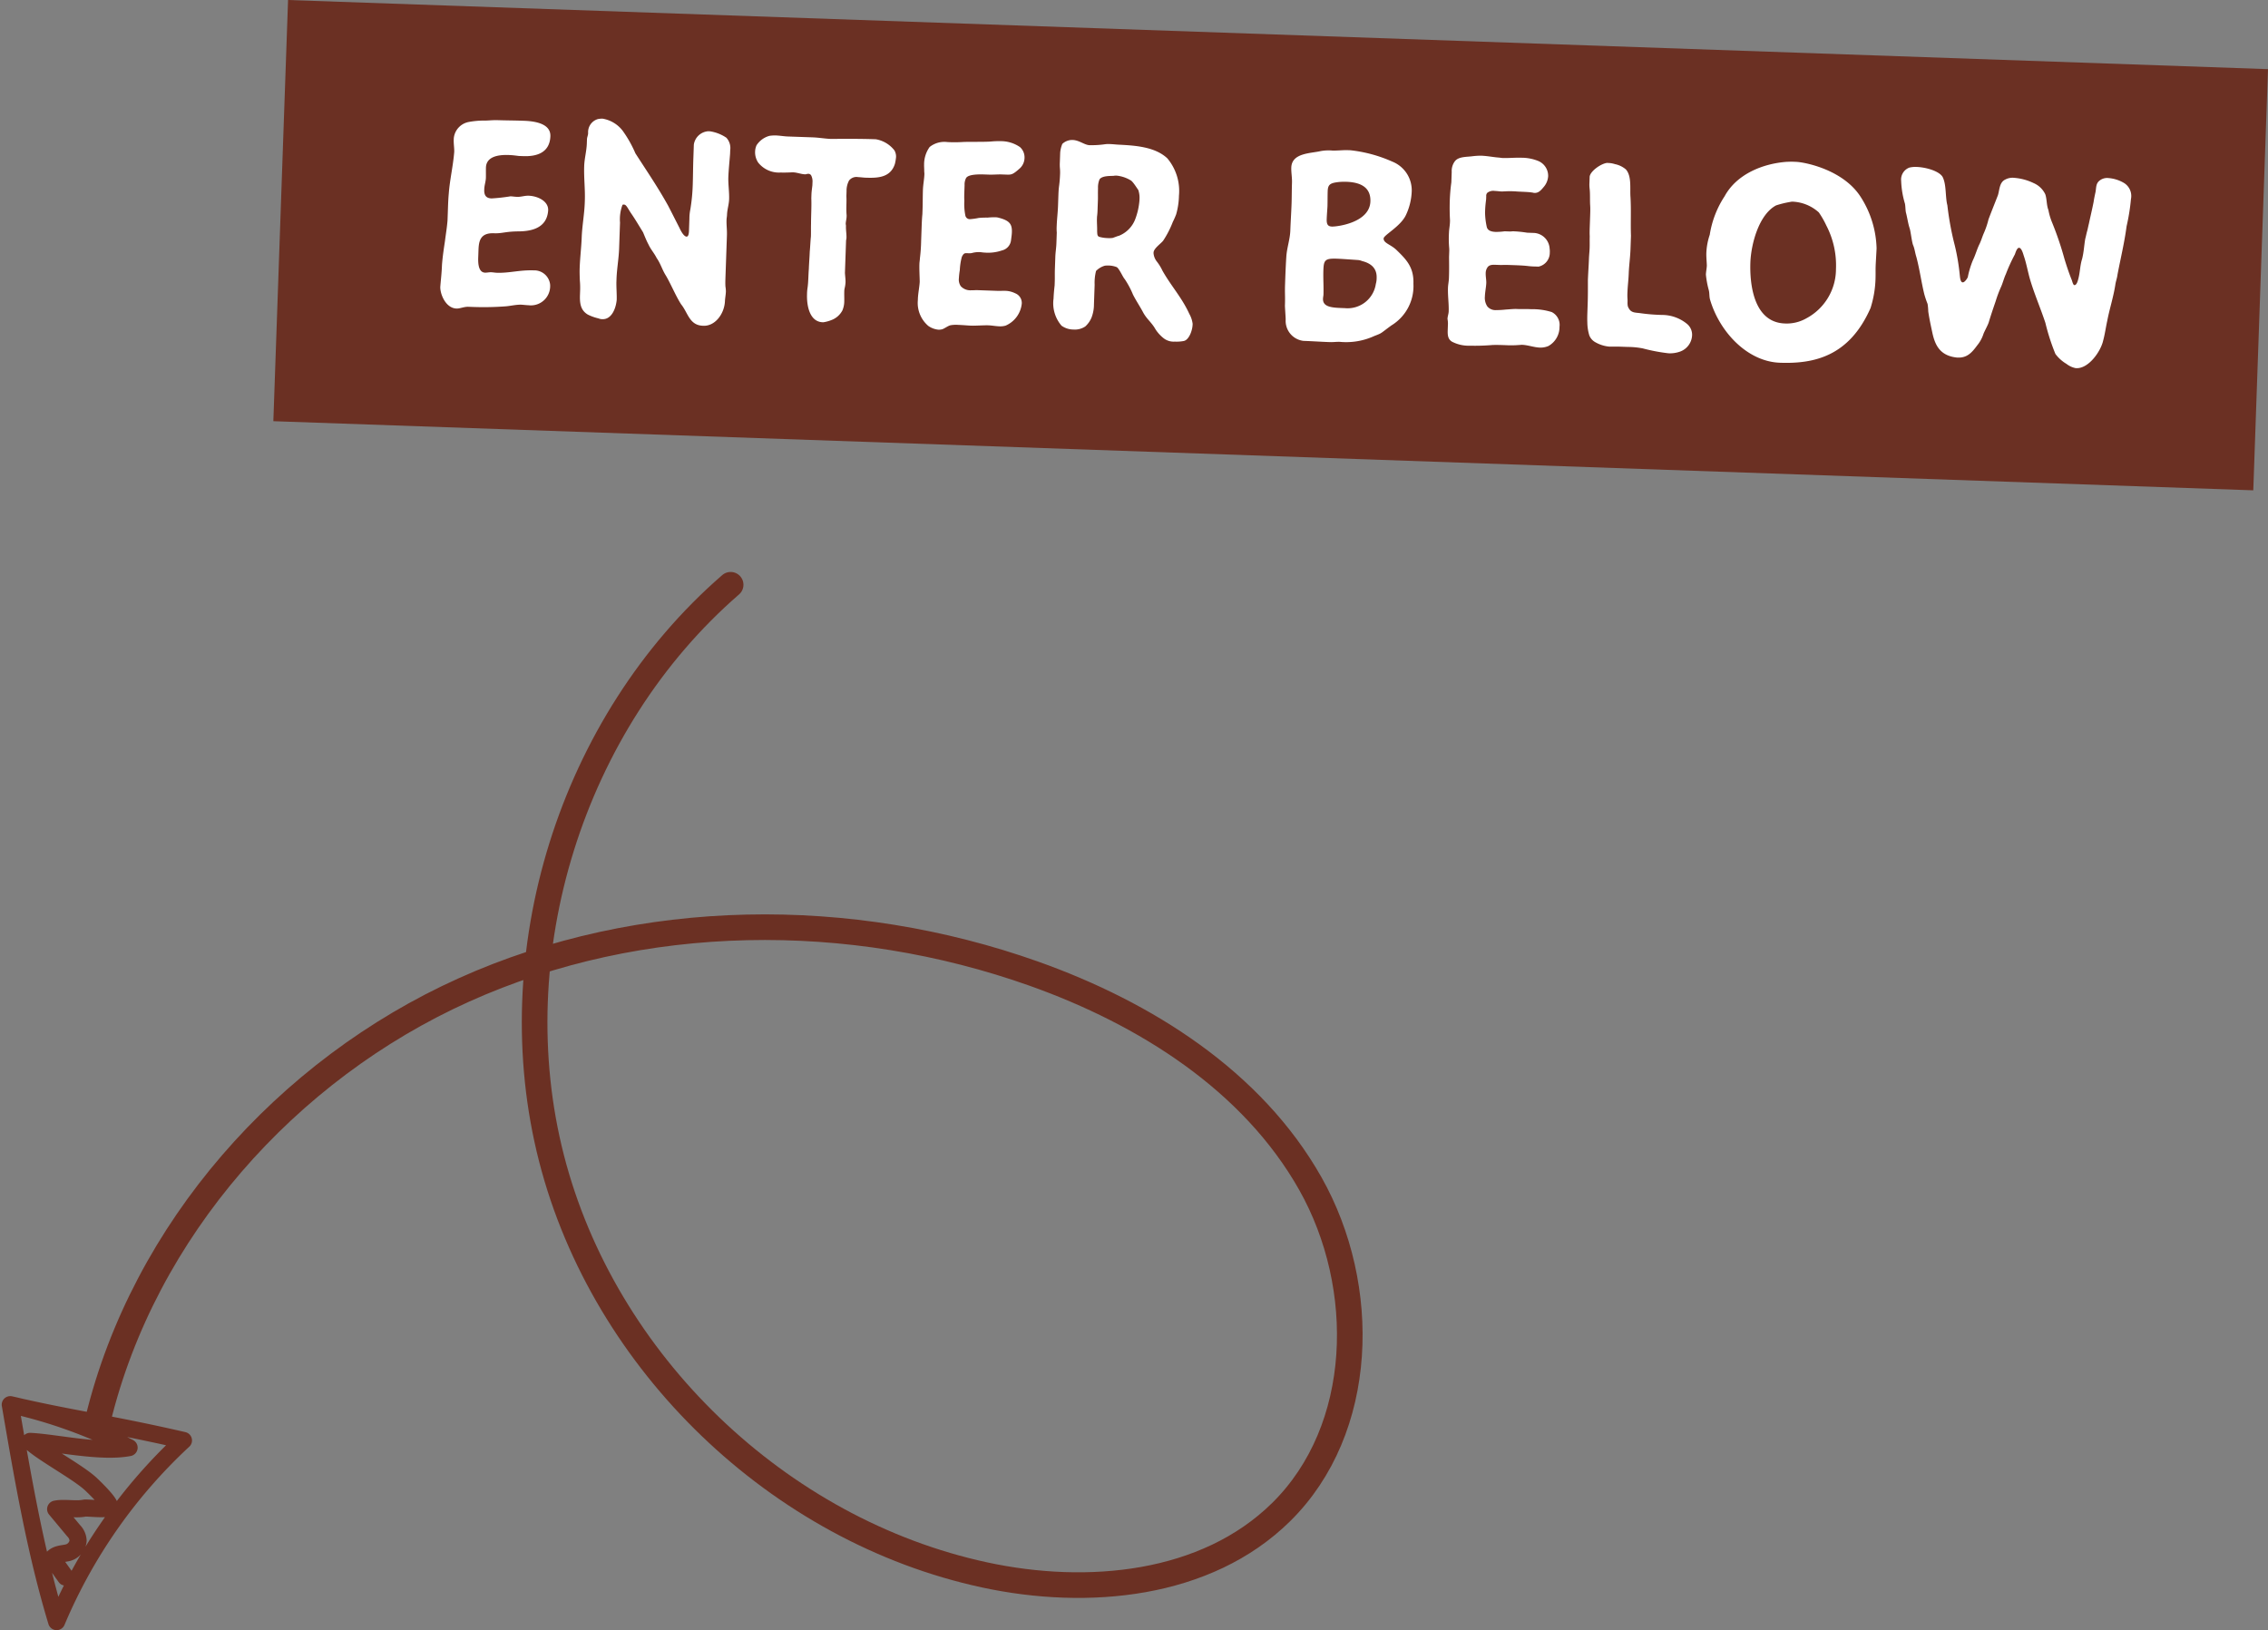
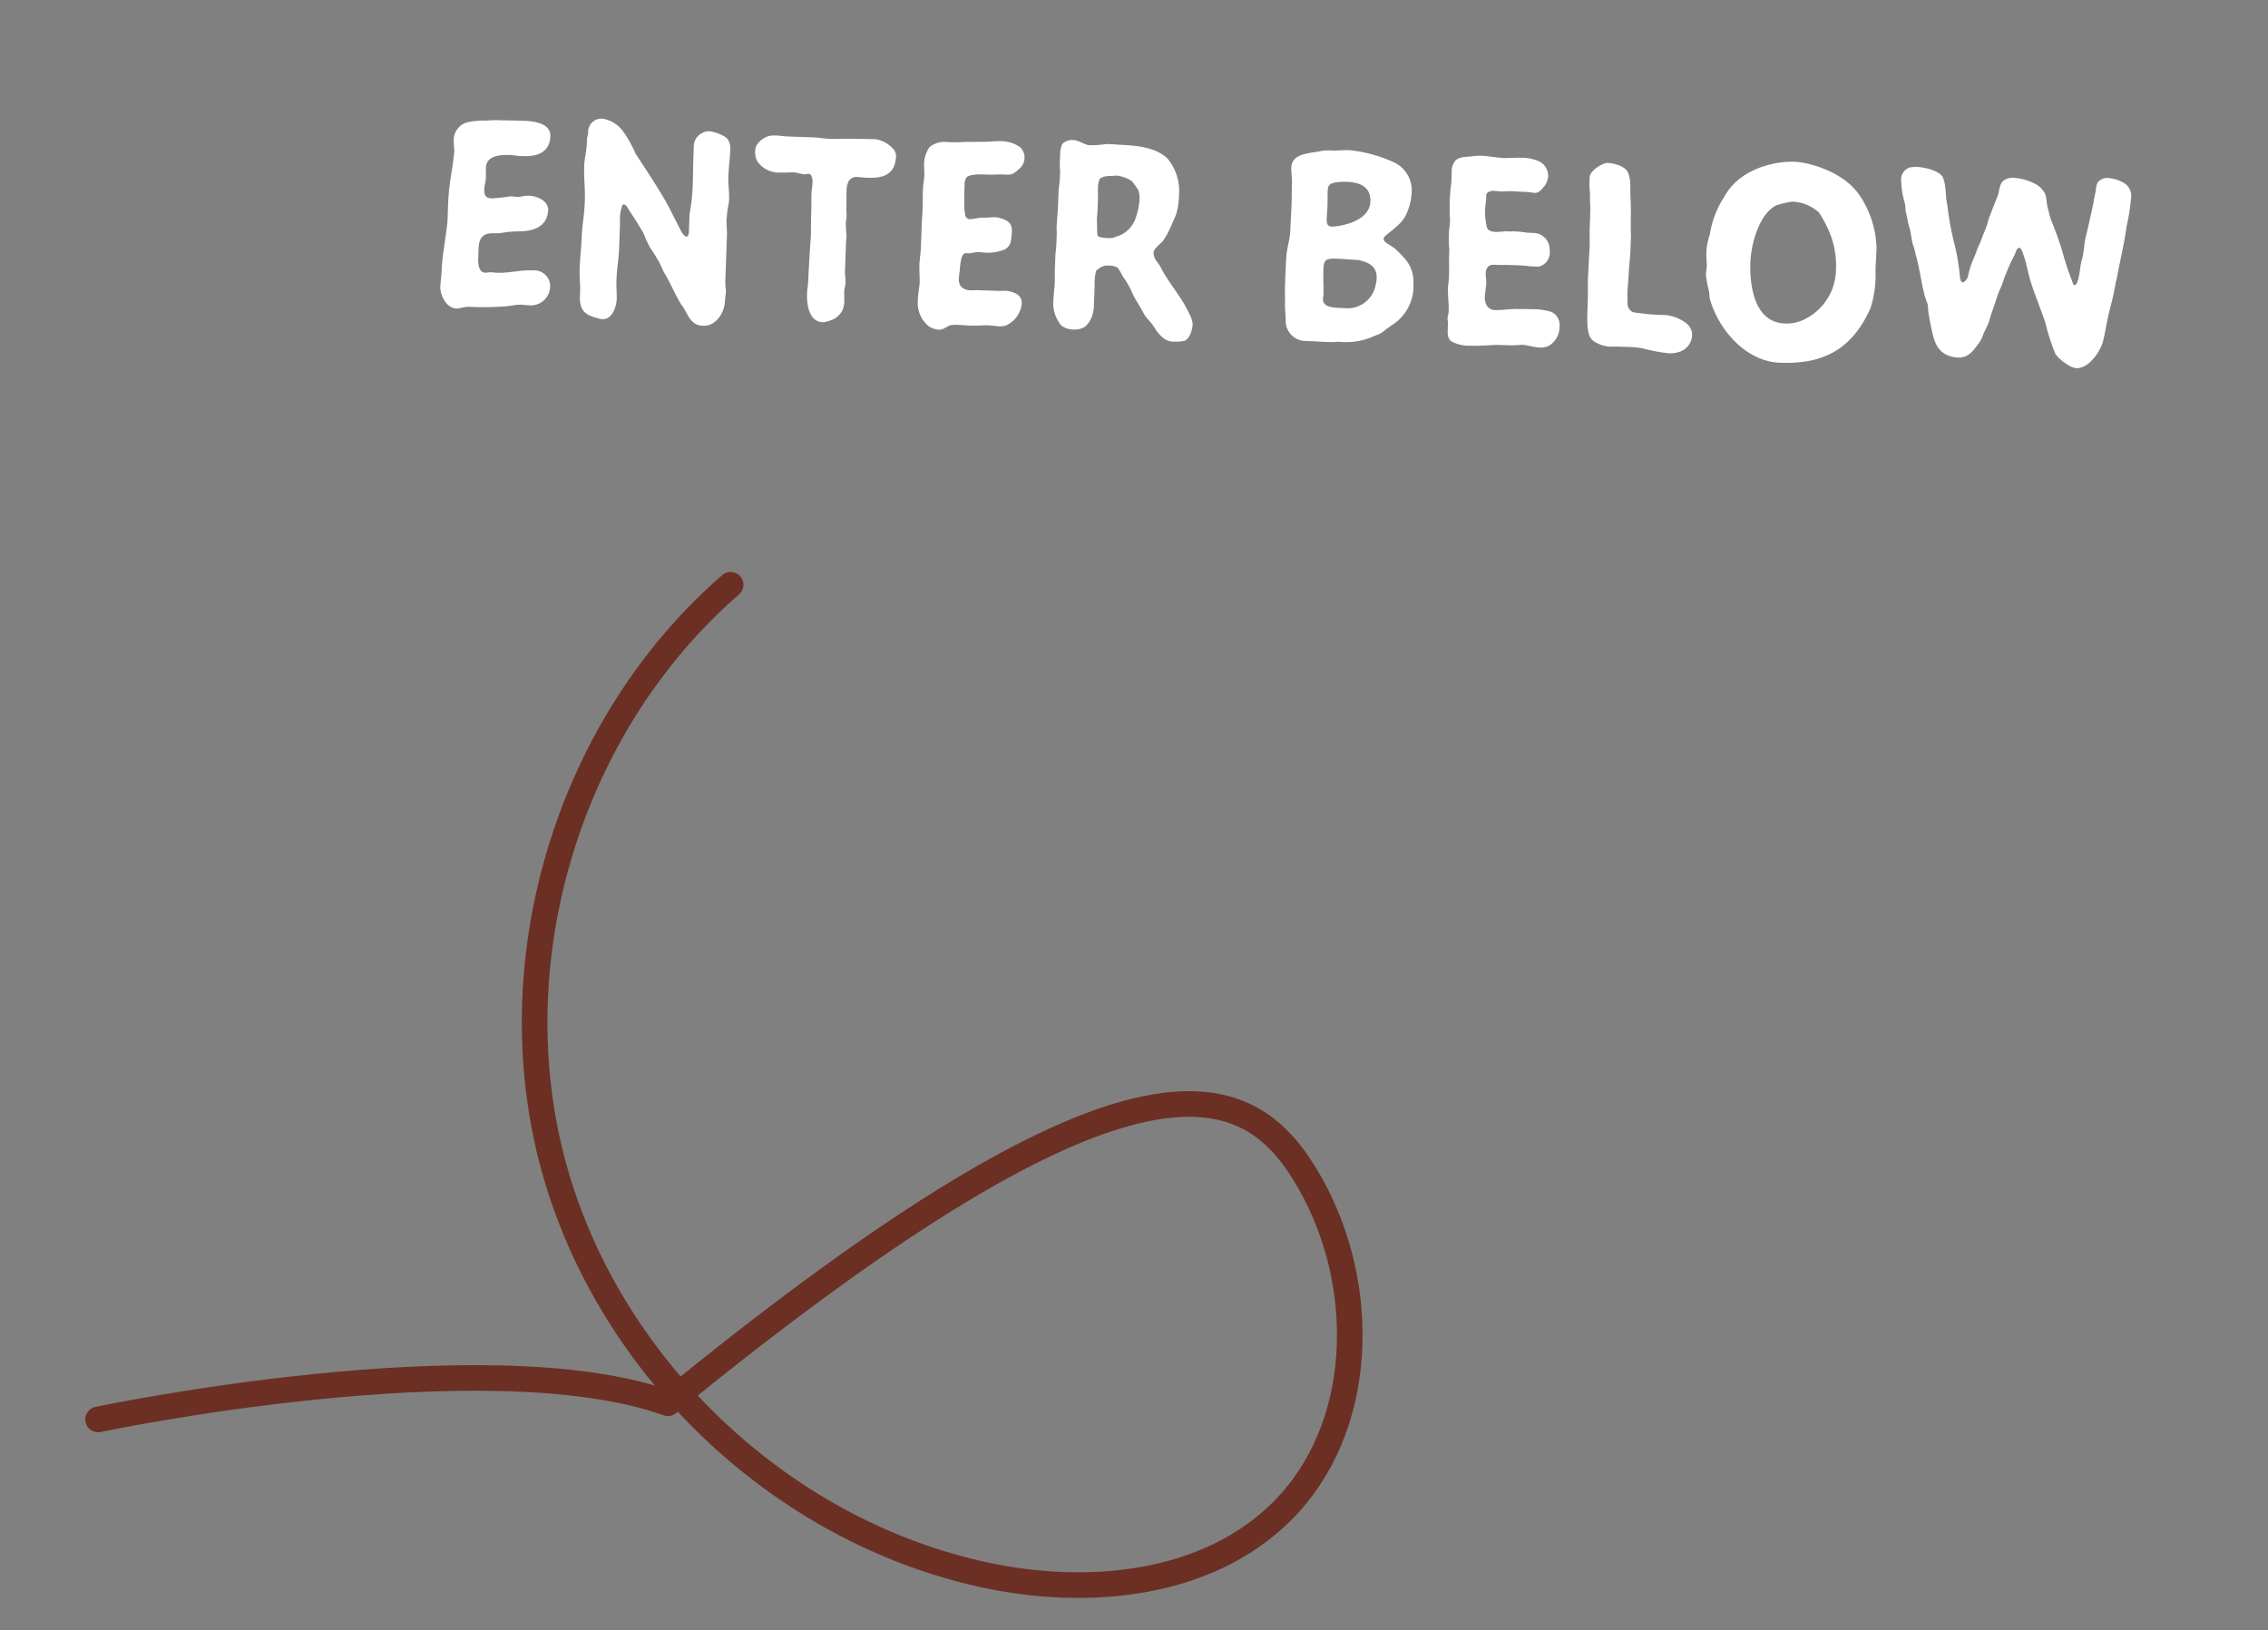
<svg xmlns="http://www.w3.org/2000/svg" width="265.592" height="190.924" viewBox="0 0 265.592 190.924">
  <rect x="0" y="0" width="265.592" height="190.924" fill="#808080" stroke="none" />
  <g id="Group_35980" data-name="Group 35980" transform="translate(-950.778 -894.491)">
-     <path id="Path_328715" data-name="Path 328715" d="M-102.554,29.364C-97.162,7.2-80.495-11.585-59.7-20.943s45.251-9.534,66.741-1.9C20.09-18.2,32.608-10.313,39.412,1.745s6.435,28.765-3.429,38.479C27.2,48.877,13.325,50.172,1.27,47.575c-24.149-5.2-44.584-24.86-50.721-48.789s2.314-51,20.976-67.18" transform="translate(1064.814 1031.373)" fill="none" stroke="#6b3023" stroke-linecap="round" stroke-linejoin="round" stroke-width="3" />
-     <path id="Path_328716" data-name="Path 328716" d="M-14.19,0C-7.2,1.642-2.509,2.207,6.092,4.191A61.477,61.477,0,0,0-8.761,25.409C-11.238,17.235-12.722,8.582-14.19,0A57.005,57.005,0,0,1-.274,5.031c-3.368.65-8.772-.612-11.6-.729,1.338,1.329,5.746,3.651,7.212,5.086.26.253,2.271,2.161,2.105,2.609-.14.377-2.631.059-2.927.12-1.018.213-2.418-.093-3.392.117q1.042,1.252,2.107,2.531a1.769,1.769,0,0,1,.525,1.171,1.62,1.62,0,0,1-1.338,1.432c-.589.123-1.236.111-1.687.656Q-8.493,19.1-7.707,20.2" transform="translate(966.17 1059.006)" fill="none" stroke="#6b3023" stroke-linecap="round" stroke-linejoin="round" stroke-width="2" />
+     <path id="Path_328715" data-name="Path 328715" d="M-102.554,29.364s45.251-9.534,66.741-1.9C20.09-18.2,32.608-10.313,39.412,1.745s6.435,28.765-3.429,38.479C27.2,48.877,13.325,50.172,1.27,47.575c-24.149-5.2-44.584-24.86-50.721-48.789s2.314-51,20.976-67.18" transform="translate(1064.814 1031.373)" fill="none" stroke="#6b3023" stroke-linecap="round" stroke-linejoin="round" stroke-width="3" />
    <g id="Group_35969" data-name="Group 35969" transform="translate(-17.031 -281.566)">
-       <rect id="Rectangle_3883" data-name="Rectangle 3883" width="232" height="49.36" transform="translate(1001.542 1176.058) rotate(2)" fill="#6b3023" />
      <path id="Path_360075" data-name="Path 360075" d="M4.428-21.924a2.155,2.155,0,0,0-1.692,1.98v.18c0,.468.108.972.108,1.4-.072,1.656-.4,3.24-.468,4.9-.036.648-.036,1.188-.036,1.692v1.44c-.036.864-.144,1.62-.216,2.448-.108.936-.216,1.872-.252,2.808,0,.936-.072,1.764-.108,2.556,0,.864.72,2.484,1.98,2.484.432,0,.864-.252,1.4-.252h.54A34.536,34.536,0,0,0,9.54-.5c.576-.072,1.044-.216,1.692-.252.288,0,.612.036.936.036a2.258,2.258,0,0,0,2.448-2.412v-.036a1.865,1.865,0,0,0-1.98-1.656c-1.656,0-2.844.432-4.32.432-.216,0-.432-.036-.648-.036-.252,0-.5.072-.72.072-.72,0-.864-.9-.864-1.728v-.9C6.084-8.028,6.228-9,7.812-9c1.044,0,1.26-.252,2.952-.324C12.348-9.4,14-9.9,14.076-11.88v-.036c0-1.08-1.3-1.62-2.34-1.62-.468,0-.9.18-1.332.18-.324,0-.576-.036-.792-.036a21.708,21.708,0,0,1-2.2.324c-.5,0-.9-.18-.9-.972v-.108c0-.432.144-.864.144-1.3,0-.324-.036-.828-.036-1.26.036-1.3,1.512-1.512,2.628-1.512.576,0,1.08.072,1.224.072h.5c1.368,0,3.024-.4,3.06-2.376v-.072c0-1.692-2.484-1.692-3.276-1.692-1.08,0-2.016.036-2.952.036-.648,0-1.188.108-1.728.108A9.971,9.971,0,0,0,4.428-21.924Zm18.324,9.072a.325.325,0,0,1,.18-.036c.288,0,.468.468.9,1.044s1.008,1.476,1.44,2.124c.216.468.432.972.684,1.4.288.576.72,1.008,1.008,1.548.468.612.684,1.3,1.08,1.908.648.972,1.3,2.448,1.98,3.42C30.852-.5,31.068.972,32.652.972h.072C34.092.972,35.1-.5,35.136-1.944c0-.4.072-.792.072-1.188a3.59,3.59,0,0,0-.072-.576c-.036-.36-.036-.72-.036-1.116v-4.86c0-.684-.108-1.188-.108-1.872,0-.18.036-.36.036-.576,0-.612.18-1.188.18-1.8,0-.864-.18-1.764-.18-2.592s.072-1.872.108-2.736v-.432a1.789,1.789,0,0,0-.5-1.44,4.661,4.661,0,0,0-1.944-.684h-.216a1.835,1.835,0,0,0-1.62,1.62v1.584c0,1.152.036,2.124.036,3.06a21.6,21.6,0,0,1-.18,2.952,5.449,5.449,0,0,0-.072,1.08v1.44c0,.144,0,.684-.252.684h-.036c-.324-.036-.684-.684-.828-.972-.5-.9-.972-1.764-1.44-2.592-1.3-2.16-2.664-4-4.032-5.976a13.779,13.779,0,0,0-1.584-2.592,3.735,3.735,0,0,0-2.412-1.332,2.779,2.779,0,0,0-.54.072,1.591,1.591,0,0,0-1.08,1.656v.072c0,.216-.108.432-.108.684v.468c0,.936-.216,1.764-.216,2.664,0,1.4.216,2.7.216,4.032v.288c0,1.332-.216,2.736-.216,4.068C18.108-7.7,18-6.48,18-5.292c0,.5.036,1.008.072,1.476a9.51,9.51,0,0,1,.072,1.044V-2.2c0,.936.072,1.836,1.008,2.34a5.661,5.661,0,0,0,1.26.4,1.144,1.144,0,0,0,.468.072c1.008,0,1.512-1.188,1.584-2.3,0-.684-.108-1.512-.108-2.2v-.288c0-1.152.18-2.376.18-3.528v-3.06A4.831,4.831,0,0,1,22.752-12.852Zm29.34-8.712c-1.764,0-3.492.072-5.22.144-.684,0-1.4-.108-2.16-.108h-2.88c-.468,0-.936-.072-1.44-.072a4.432,4.432,0,0,0-.72.072A2.621,2.621,0,0,0,38.2-20.376a1.919,1.919,0,0,0-.144.684,2.17,2.17,0,0,0,.4,1.332,3.1,3.1,0,0,0,2.664,1.08c.468,0,.936-.036,1.4-.072h.108c.4,0,.936.18,1.332.18h.108a1.051,1.051,0,0,1,.324-.072.381.381,0,0,1,.324.18,1.561,1.561,0,0,1,.18.828v.324c-.036.468-.072.72-.072,1.08v.432c.072,1.008.036,1.98.072,2.988,0,.576.036.936.036,1.512-.036.5-.036,1.188-.072,1.764,0,.72-.036,1.26-.036,2.016-.036.684,0,1.548-.072,2.2a5.324,5.324,0,0,0-.036.792c0,1.368.432,3.2,1.944,3.2h.072a4.041,4.041,0,0,0,.936-.288A2.388,2.388,0,0,0,48.924-1.4,2.8,2.8,0,0,0,49.1-2.52c0-.324-.036-.72-.036-1.044a1.9,1.9,0,0,1,.036-.468,3.967,3.967,0,0,0,.072-.648c0-.36-.072-.72-.108-1.116V-9.54c0-.108.036-.252.036-.36,0-.468-.108-.9-.108-1.4,0-.072-.036-.18-.036-.252,0-.288.072-.54.072-.828v-.144c-.108-.864-.036-1.368-.108-2.268v-.576a2.478,2.478,0,0,1,.252-1.26,1.1,1.1,0,0,1,1.044-.432c.288,0,.612.036.864.036,1.368,0,2.916-.072,3.384-1.728a5.258,5.258,0,0,0,.108-.792,1.451,1.451,0,0,0-.216-.792,3.5,3.5,0,0,0-2.2-1.224ZM65.7-21.78c-.864.108-2.448.108-3.348.18a15.655,15.655,0,0,1-1.836.072,2.77,2.77,0,0,0-2.052.648,3.5,3.5,0,0,0-.576,2.124c0,.216.036.468.036.648,0,.144.036.288.036.432,0,.612-.108,1.224-.108,1.836,0,.792.036,1.512.036,2.268V-13c-.036.576-.036,1.152-.036,1.728v1.4a19.543,19.543,0,0,1-.072,2.052c0,.216-.036.432-.036.648,0,.684.072,1.4.108,2.088,0,.54-.144,1.4-.144,2.016v.18A3.53,3.53,0,0,0,59.04.072a2.466,2.466,0,0,0,1.224.4A1.807,1.807,0,0,0,60.7.4c.324-.144.612-.4.936-.5a3.66,3.66,0,0,1,.936-.072c.54,0,1.08.036,1.476.036.54,0,1.476-.108,2.016-.108.4,0,.864.072,1.3.072a2.321,2.321,0,0,0,.72-.108,3.157,3.157,0,0,0,1.8-2.628A1.211,1.211,0,0,0,69.084-4.1a2.782,2.782,0,0,0-1.152-.252c-.324,0-.612.036-.936.036H64.62c-.216,0-.432.036-.684.036a1.514,1.514,0,0,1-1.26-.432,1.366,1.366,0,0,1-.252-.936,7.6,7.6,0,0,1,.072-.936,7.285,7.285,0,0,1,.18-1.548c.18-.432.324-.468.54-.468h.252a1.351,1.351,0,0,0,.36-.036,3.124,3.124,0,0,1,.936-.144c.144,0,.324.036.54.036a5.013,5.013,0,0,0,2.052-.324,1.383,1.383,0,0,0,1.008-1.188c.036-.4.072-.684.072-.972,0-.972-.324-1.368-1.62-1.656a1.477,1.477,0,0,0-.4-.036,8.228,8.228,0,0,0-.9.072,9.487,9.487,0,0,0-1.008.072,8.372,8.372,0,0,1-1.008.18.531.531,0,0,1-.576-.4,6.873,6.873,0,0,1-.18-1.728c-.036-.4-.036-.72-.036-1.116v-.72a1.618,1.618,0,0,1,.144-.828c.252-.468,1.476-.5,2.268-.5h.468c.36,0,1.044-.072,1.4-.072h.648c.54,0,.72-.072,1.476-.792a1.714,1.714,0,0,0,.5-1.224,1.611,1.611,0,0,0-.576-1.26,3.935,3.935,0,0,0-2.34-.612A8.85,8.85,0,0,0,65.7-21.78Zm13.32-.144a11.059,11.059,0,0,1-1.908.18c-.576-.036-1.188-.54-1.944-.54a1.688,1.688,0,0,0-1.188.5,3.372,3.372,0,0,0-.216,1.044v1.116a4.824,4.824,0,0,0,.036.72,5.325,5.325,0,0,1,.036.792c0,.468-.036,1.008-.072,1.332-.036.4-.036.792-.036,1.152v1.116c0,.792-.072,1.548-.072,2.34a5.832,5.832,0,0,0,.036.792v1.26c0,.54-.072,1.044-.072,1.584v1.4c0,.612.036,1.008.036,1.512v.432c-.036.468-.072,1.008-.072,1.548A4.02,4.02,0,0,0,74.628-.5a2.4,2.4,0,0,0,1.4.4A2.208,2.208,0,0,0,77.4-.5a2.842,2.842,0,0,0,.72-1.116,4.277,4.277,0,0,0,.216-1.512v-2.3a5.633,5.633,0,0,1,.108-1.62A2.321,2.321,0,0,1,79.452-7.7a2.737,2.737,0,0,1,.5-.036,2.7,2.7,0,0,1,.864.144c.288.072.828,1.224,1.008,1.368a10.144,10.144,0,0,1,1.044,1.8c.4.72.828,1.3,1.224,1.98.468.828,1.044,1.152,1.548,1.98A4.281,4.281,0,0,0,86.616.54,1.9,1.9,0,0,0,87.948.9,4.432,4.432,0,0,0,88.992.792c.612-.144.972-1.26.972-1.944V-1.26a3.181,3.181,0,0,0-.432-1.152C88.6-4.284,87.3-5.58,86.22-7.344a5.642,5.642,0,0,0-.72-1.08,1.813,1.813,0,0,1-.4-.936v-.072c0-.5.828-1.08,1.08-1.44A11.383,11.383,0,0,0,87.228-13.1a9.375,9.375,0,0,0,.36-.9,8.549,8.549,0,0,0,.252-2.2,5.939,5.939,0,0,0-1.512-4.32c-1.476-1.3-3.816-1.368-5.616-1.4-.4,0-.756-.036-1.116-.036A3.1,3.1,0,0,0,79.02-21.924Zm1.08,3.672a1.614,1.614,0,0,1,.4-.036,3.963,3.963,0,0,1,1.584.468c.288.108.792.9.972,1.116a2.839,2.839,0,0,1,.18,1.08v.144a7.945,7.945,0,0,1-.4,2.16A3.389,3.389,0,0,1,81-11.268c-.252.072-.54.216-.756.288a3.294,3.294,0,0,1-.612.036,3.924,3.924,0,0,1-.936-.108c-.288-.072-.252-.4-.288-.648,0-.5-.072-1.008-.072-1.476v-.216a6.991,6.991,0,0,0,.036-.792v-1.26c0-.216-.036-.792-.036-1.3a2.466,2.466,0,0,1,.144-1.044C78.768-18.216,79.632-18.216,80.1-18.252ZM104.256-22c-1.188.324-3.384.324-3.384,2.052,0,.576.144,1.152.144,1.8,0,.9.036,1.656.036,2.448,0,1.08-.036,2.088-.036,3.132,0,1.008-.324,2.016-.36,3.024-.036,1.188-.036,2.2-.036,3.24,0,1.188.072,1.368.072,2.52,0,.18.144,1.476.144,1.656A2.364,2.364,0,0,0,103,.288c1.152,0,1.944.036,3.1.036.4,0,.792-.072,1.152-.072a7.889,7.889,0,0,0,4.032-.828c.936-.4.612-.252,1.944-1.3a5.392,5.392,0,0,0,2.412-4.968c0-1.98-.972-2.844-2.16-3.924-.72-.612-1.512-.72-1.512-1.26,0-.4,1.944-1.476,2.52-2.844a7.124,7.124,0,0,0,.576-2.808,3.619,3.619,0,0,0-2.412-3.384,16.354,16.354,0,0,0-4.932-1.152h-.324c-.54,0-1.188.108-1.8.108A5.261,5.261,0,0,0,104.256-22Zm2.124,3.564a7.3,7.3,0,0,1,1.008-.072c2.124,0,2.88.9,2.88,2.2,0,2.52-3.852,3.1-4.392,3.1-.5,0-.648-.252-.648-.864,0-.54.036-1.224.036-1.512,0-.4-.036-1.26-.036-1.728C105.228-18.036,105.408-18.288,106.38-18.432ZM109.008-9.4a1.6,1.6,0,0,1,.54.108c1.188.252,1.764.9,1.764,1.908a2.572,2.572,0,0,1-.072.72,3.34,3.34,0,0,1-3.528,2.952h-.252c-1.26,0-2.34-.036-2.34-1.008,0-.18.036-.36.036-.468,0-.972-.108-1.908-.108-2.88,0-1.188.144-1.4,1.548-1.4C107.172-9.468,107.964-9.432,109.008-9.4Zm13.14-12.636c-.684.144-1.728.072-2.16.684a1.9,1.9,0,0,0-.324,1.26v1.224a20.81,20.81,0,0,0-.108,2.088q0,1.188.108,2.376v.216c0,.4-.072.792-.072,1.224a12.471,12.471,0,0,0,.072,1.656,3.7,3.7,0,0,1,.036.612v.576c.036.792.072,1.548.072,2.3v.18c0,.36-.072.756-.072,1.116,0,.936.18,1.872.18,2.772,0,.288-.108.576-.108.864,0,.072.036.144.036.216a2.377,2.377,0,0,1,.036.5v.576c0,.576.036,1.08.54,1.368a4.236,4.236,0,0,0,2.124.4A24.429,24.429,0,0,0,125.136,0c.5-.036,1.044-.036,1.548-.036a11.4,11.4,0,0,0,1.548-.072c.108,0,.252-.036.36-.036.72,0,1.4.252,2.124.252a2.376,2.376,0,0,0,.972-.216,2.55,2.55,0,0,0,1.224-2.3A1.679,1.679,0,0,0,131.94-4.1a7.528,7.528,0,0,0-2.376-.252h-.288c-.4,0-.9.036-1.26.036h-.18c-.4,0-.864.072-1.26.108a11.385,11.385,0,0,1-1.152.108,1.24,1.24,0,0,1-1.044-.4,1.806,1.806,0,0,1-.324-1.152c0-.54.108-1.116.108-1.584,0-.36-.108-.756-.108-1.152A1.183,1.183,0,0,1,124.2-9c.18-.36.54-.4.936-.4h.72c.4-.036.828-.036,1.26-.036.576,0,1.152,0,1.728.036a8.163,8.163,0,0,0,1.008.036h.36a1.66,1.66,0,0,0,1.26-1.692,2.215,2.215,0,0,0-.036-.468,1.942,1.942,0,0,0-1.872-1.764h-.828a13.348,13.348,0,0,0-1.692-.108,2.214,2.214,0,0,1-.468.036h-.468a7.792,7.792,0,0,1-1.044.108c-.5,0-.972-.108-1.08-.576a8.357,8.357,0,0,1-.252-1.656v-.288c0-.432.036-.864.072-1.26v-.36a.515.515,0,0,1,.108-.4,1.132,1.132,0,0,1,.864-.252c.288,0,.612.036.828.036.5-.036.792-.072,1.224-.072h.324c.468.036,1.548,0,2.016.072.072,0,.18.036.252.036.5,0,.756-.324,1.116-.792a2.113,2.113,0,0,0,.432-1.224,1.887,1.887,0,0,0-1.188-1.728,5.2,5.2,0,0,0-1.98-.324c-.756,0-1.512.108-2.232.108-.18,0-.36-.036-.54-.036-.648-.036-1.3-.144-1.98-.144A7.579,7.579,0,0,0,122.148-22.032Zm15.66.252c-.72.108-1.944,1.044-1.98,1.692v.684a3.912,3.912,0,0,0,.036.648c.108.684.072,1.368.144,2.052.036.36.036.756.036,1.116v1.26c0,.432,0,.828.036,1.224,0,.432.036.9.036,1.332s-.036.864-.036,1.3c0,.828-.036,1.656-.036,2.484.036,1.008.072,1.872.072,2.844v.684c0,.432,0,1.008.036,1.44a5.357,5.357,0,0,0,.288,1.512,1.576,1.576,0,0,0,.648.72,4.014,4.014,0,0,0,1.692.5c.432,0,.828-.036,1.26-.036h.972a9.29,9.29,0,0,1,1.728.108,21.144,21.144,0,0,0,3.024.468A3.548,3.548,0,0,0,147.132,0a2.13,2.13,0,0,0,1.332-1.944,1.647,1.647,0,0,0-.612-1.3,4.61,4.61,0,0,0-2.844-.972,21.1,21.1,0,0,1-2.628-.108c-.576-.072-1.116.036-1.44-.54-.216-.288-.144-.684-.18-1.044a6.374,6.374,0,0,1-.036-.828c0-.72.072-1.44.072-2.16,0-.972.108-1.908.108-2.88v-1.584c-.108-1.512-.072-3.024-.216-4.536-.108-.972.072-2.448-.648-3.2a2.824,2.824,0,0,0-1.3-.576,2.741,2.741,0,0,0-.756-.108Zm21.06-.864c-2.772.288-5.832,1.62-7.164,4.284a11.392,11.392,0,0,0-1.584,4.572,7.521,7.521,0,0,0-.324,2.124c0,.5.072.972.108,1.476,0,.36-.072.72-.072,1.08a10.753,10.753,0,0,0,.4,1.8c.108.36.072.72.18,1.08C151.6-2.592,154.944.9,158.868.9c3.96,0,8.064-1.008,10.368-6.768A12.438,12.438,0,0,0,169.7-9.36c0-.468-.036-.972-.036-1.44s.036-1.656.036-2.088a11.7,11.7,0,0,0-2.088-5.976c-2.16-3.1-6.66-3.816-7.7-3.816h-.072A8.454,8.454,0,0,0,158.868-22.644Zm.54,4.68a1.35,1.35,0,0,1,.4-.036,4.885,4.885,0,0,1,2.988,1.152,10.653,10.653,0,0,1,.936,1.512,10.106,10.106,0,0,1,1.3,5.04,6.547,6.547,0,0,1-3.276,5.9,4.613,4.613,0,0,1-2.484.684c-3.744,0-4.284-4.644-4.284-6.984,0-2.16.792-5.652,2.772-6.8A11.119,11.119,0,0,1,159.408-17.964Zm21.1,8.028c-.036.18-.36.684-.576.684h-.036c-.288-.036-.324-.72-.36-.9a25.059,25.059,0,0,0-.684-3.348,34.383,34.383,0,0,1-1.044-4.716c-.288-.936-.18-2.448-.684-3.312-.432-.648-1.944-1.044-3.06-1.044a2.974,2.974,0,0,0-.864.108,1.494,1.494,0,0,0-.9,1.584,10.538,10.538,0,0,0,.54,2.664c.072.324.072.684.144,1.008.18.576.288,1.26.5,1.836.144.36.324,1.692.5,2.016.18.4.252.9.4,1.3.432,1.4.684,2.916,1.08,4.32a10.891,10.891,0,0,0,.432,1.152,6.292,6.292,0,0,1,.108.864c.144.828.36,1.656.576,2.52.36,1.4.972,2.628,2.952,2.772h.144c1.116,0,1.656-.72,2.2-1.512a4.072,4.072,0,0,0,.684-1.368c.108-.324.5-1.08.576-1.4.216-.828.468-1.656.72-2.484a14.24,14.24,0,0,1,.54-1.62c.216-.5.324-1.08.54-1.584a19.846,19.846,0,0,1,.972-2.34c.072-.216.216-.792.468-.792.288,0,.5.684.576.9.36.936.54,1.872.864,2.844.576,1.692,1.332,3.276,1.944,4.932a25.222,25.222,0,0,0,1.3,3.6,4.411,4.411,0,0,0,1.332,1.116A2.555,2.555,0,0,0,193.5.324h.072c1.476,0,2.808-2.124,3.024-3.348.18-.756.252-1.548.4-2.34.216-1.4.612-2.736.792-4.212.036-.4.18-.792.216-1.224.288-1.872.684-3.78.864-5.688a23.609,23.609,0,0,0,.4-3.2,1.79,1.79,0,0,0-.9-1.872,4.2,4.2,0,0,0-1.836-.5,1.414,1.414,0,0,0-1.116.432c-.324.36-.252.828-.324,1.26-.072.4-.144.792-.18,1.152-.144.9-.324,1.764-.468,2.592-.072.324-.108.612-.18.9s-.108.576-.18.864c-.108.756-.108,1.548-.288,2.376-.216.756-.18,1.548-.36,2.34-.036.144-.144.756-.432.756-.18,0-.288-.54-.36-.648-.36-.828-.612-1.512-.9-2.34a37.381,37.381,0,0,0-1.656-4.356,7.218,7.218,0,0,1-.432-1.332c-.252-.576-.216-1.26-.432-1.836a2.678,2.678,0,0,0-1.4-1.26,6.376,6.376,0,0,0-2.3-.54,1.816,1.816,0,0,0-1.008.216c-.72.36-.648,1.188-.828,1.872-.324.936-.684,1.908-1.008,2.88a9.684,9.684,0,0,1-.5,1.656c-.144.36-.252.792-.432,1.224-.288.612-.432,1.3-.72,1.944A10.5,10.5,0,0,0,180.5-9.936Z" transform="translate(1017.518 1212.098) rotate(2)" fill="#fff" />
    </g>
  </g>
</svg>